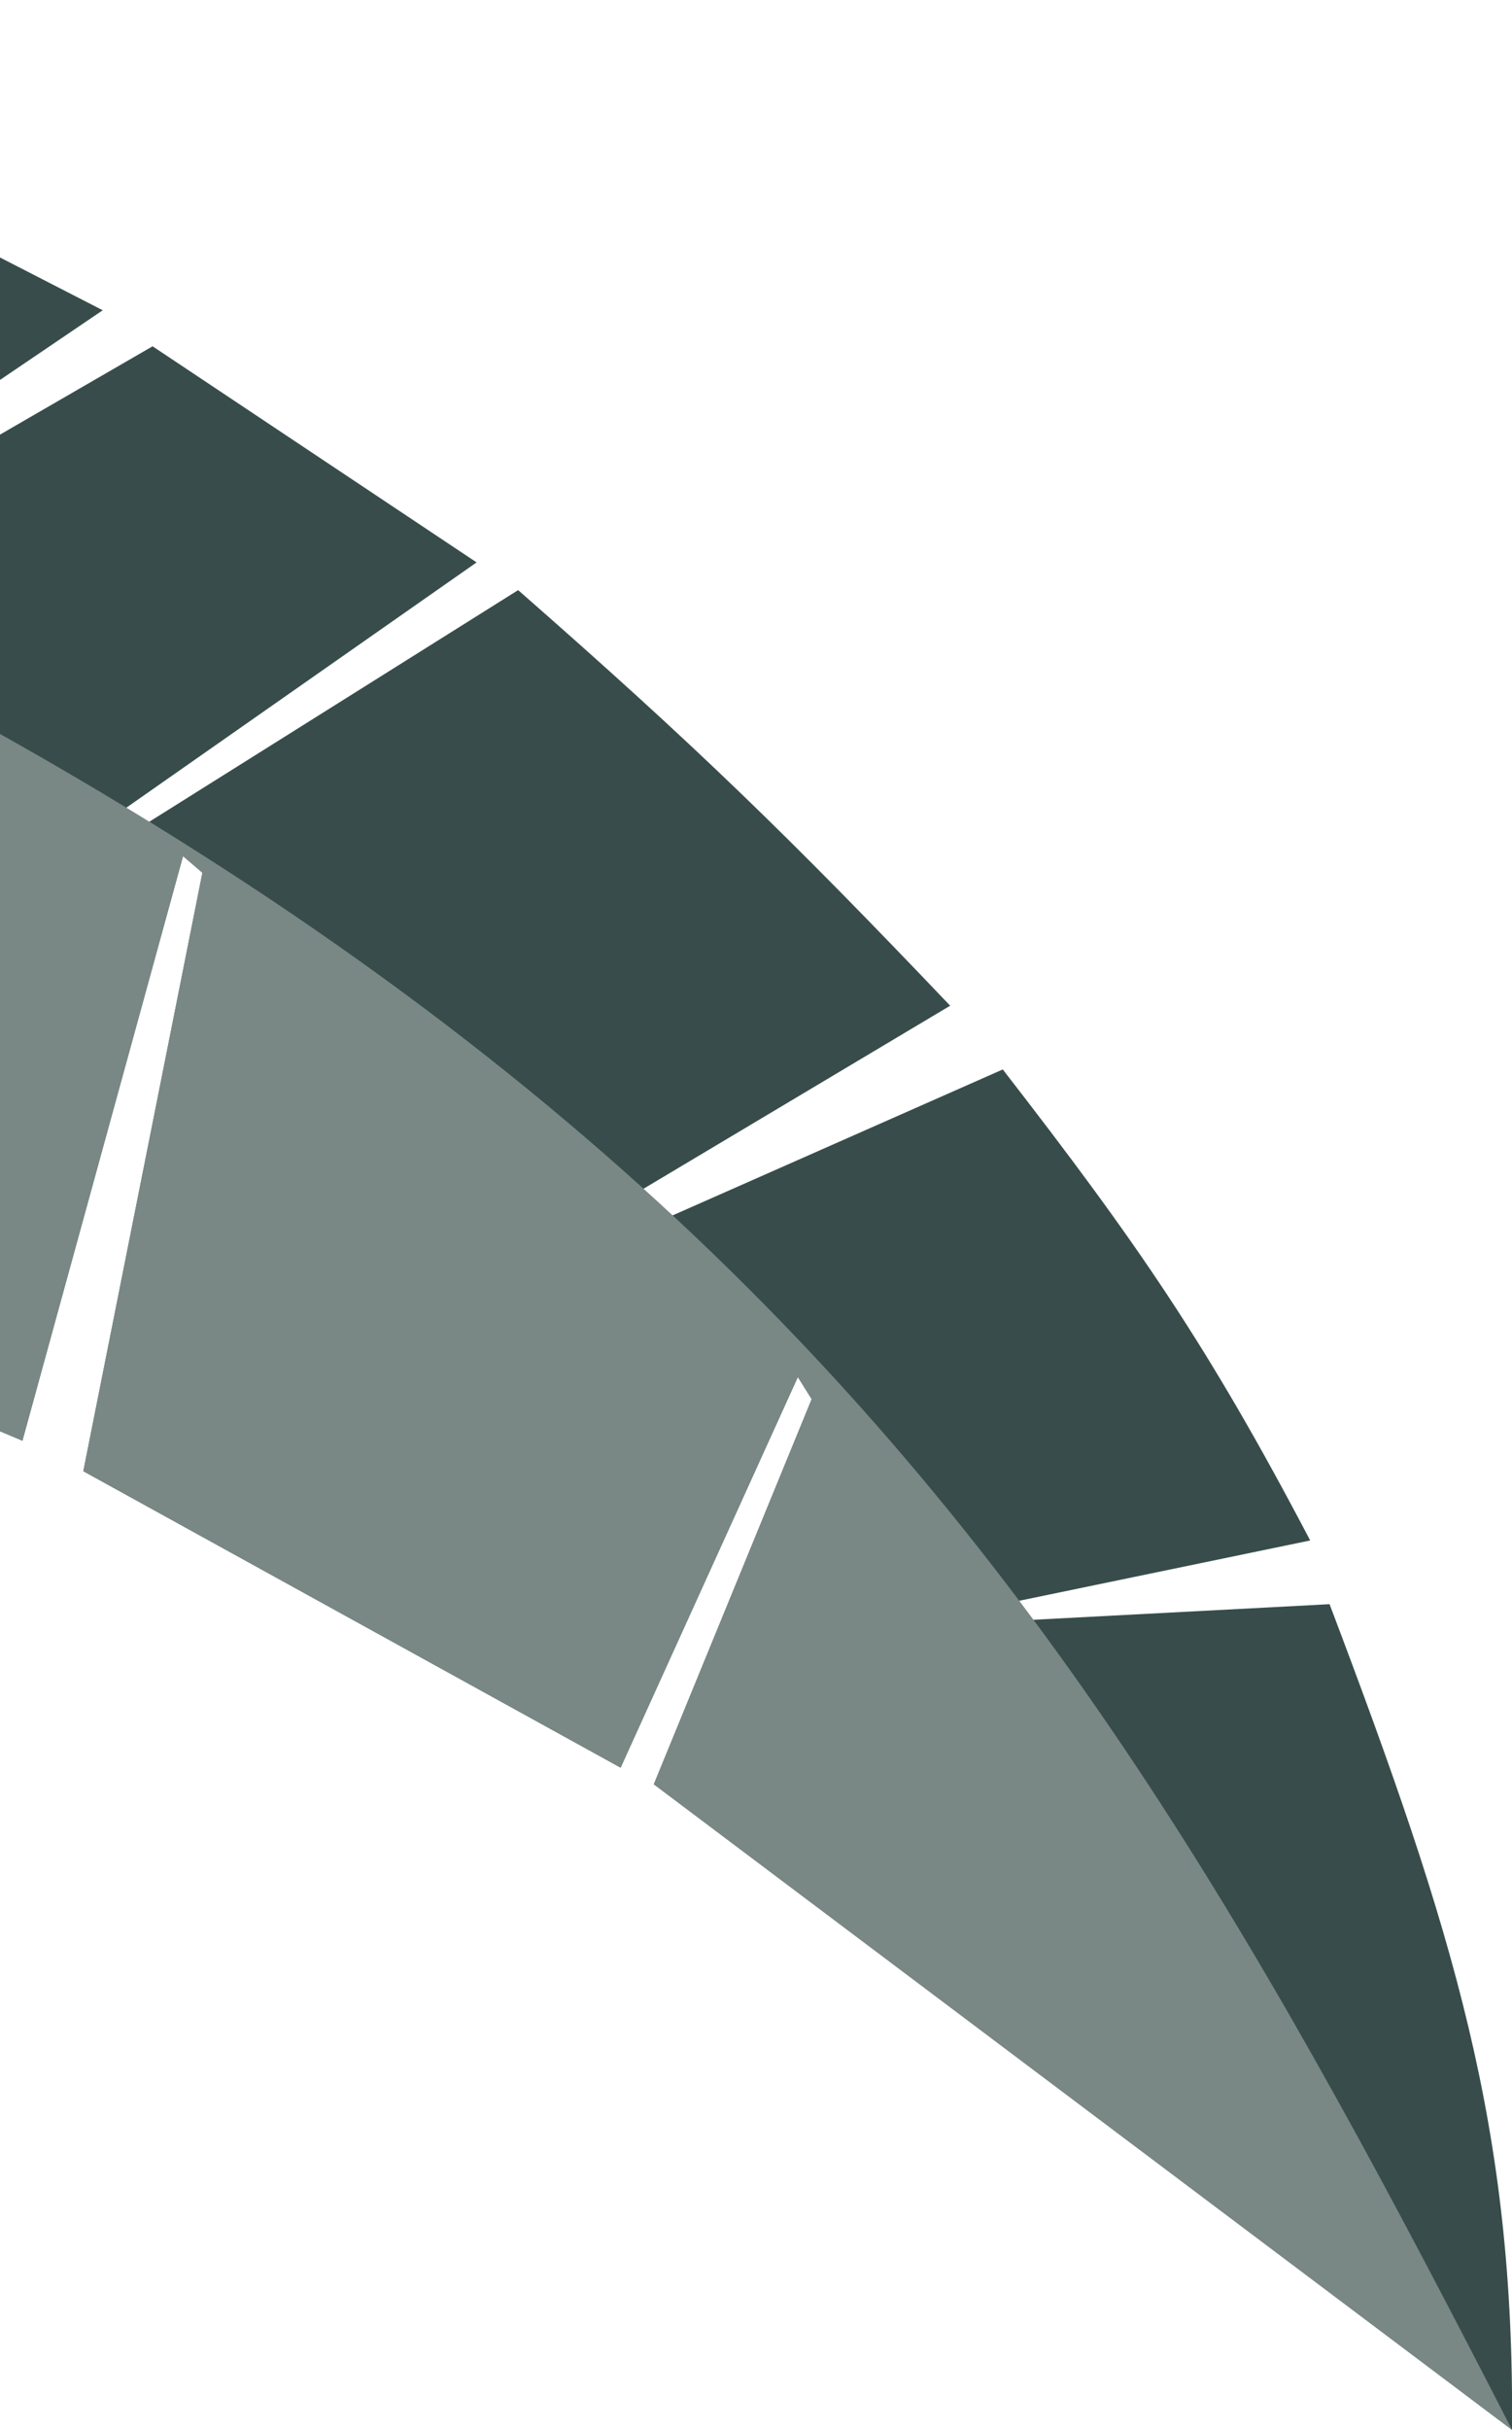
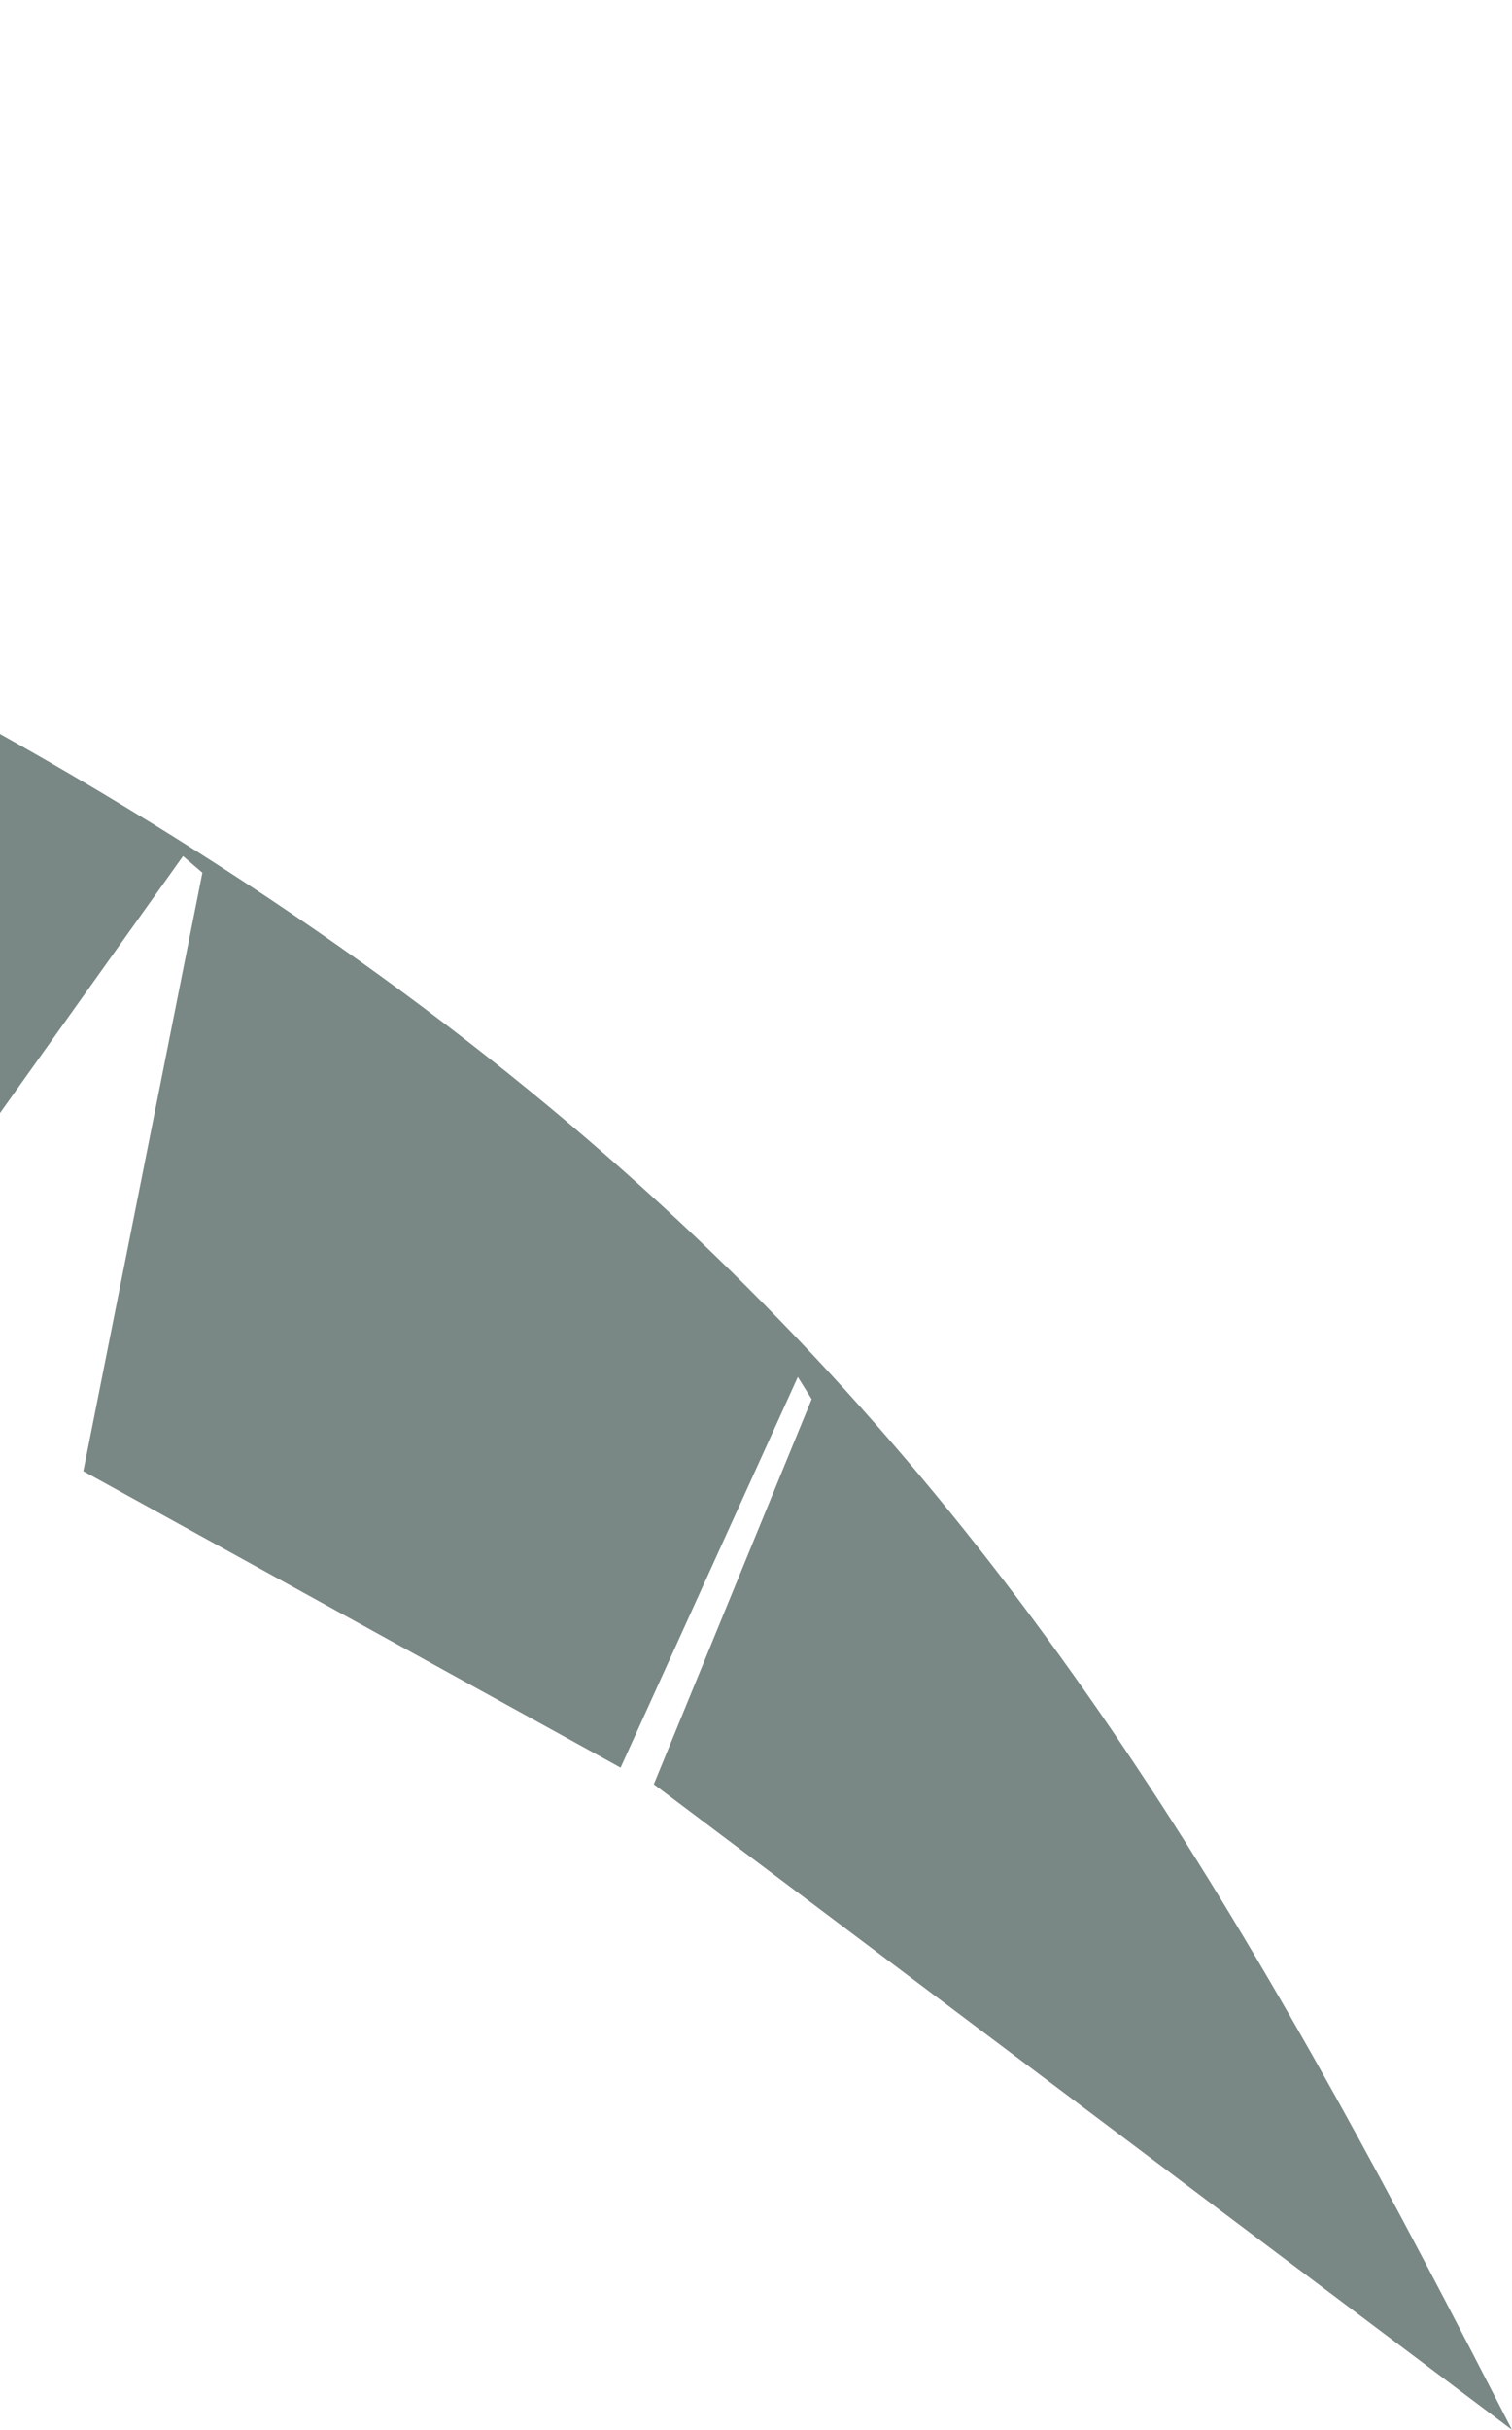
<svg xmlns="http://www.w3.org/2000/svg" width="127" height="204" viewBox="0 0 127 204" fill="none">
  <g opacity="0.8">
-     <path d="M8.629 26.049L-42.073 0L-93.955 11.395L-100.003 78.155L-46.734 100.021L-18.587 110.954L-3.235 60.476L-2.304 60.942L-14.633 113.978L1.883 120.956L15.374 71.874L17.003 73.27L7 123.515L52.128 148.405L67.015 115.606L68.178 117.467L54.919 149.801L127.002 204C127.21 178.654 122.15 162.311 111.677 134.681L85.159 136.076L84.228 134.681L110.049 129.331C101.456 112.961 95.59 104.435 84.228 89.786L54.221 103.045L52.128 100.951L79.809 84.436C66.252 70.202 58.39 62.569 43.521 49.544L11.653 69.548L9.792 68.385L40.032 47.217L12.816 29.073L-24.17 50.474L-26.031 49.544L8.629 26.049Z" fill="#06211E" />
-     <path d="M54.917 149.801L127 204C87.274 126.562 53.771 71.794 -94.45 20.699L-100.004 78.155L-46.736 100.021L-18.589 110.954L-3.236 60.476L-2.306 60.942L-14.635 113.978L1.881 120.956L15.373 71.875L17.001 73.27L6.999 123.515L52.126 148.405L67.013 115.606L68.176 117.467L54.917 149.801Z" fill="#586A67" />
+     <path d="M54.917 149.801L127 204C87.274 126.562 53.771 71.794 -94.45 20.699L-100.004 78.155L-46.736 100.021L-18.589 110.954L-3.236 60.476L-2.306 60.942L-14.635 113.978L15.373 71.875L17.001 73.27L6.999 123.515L52.126 148.405L67.013 115.606L68.176 117.467L54.917 149.801Z" fill="#586A67" />
  </g>
</svg>